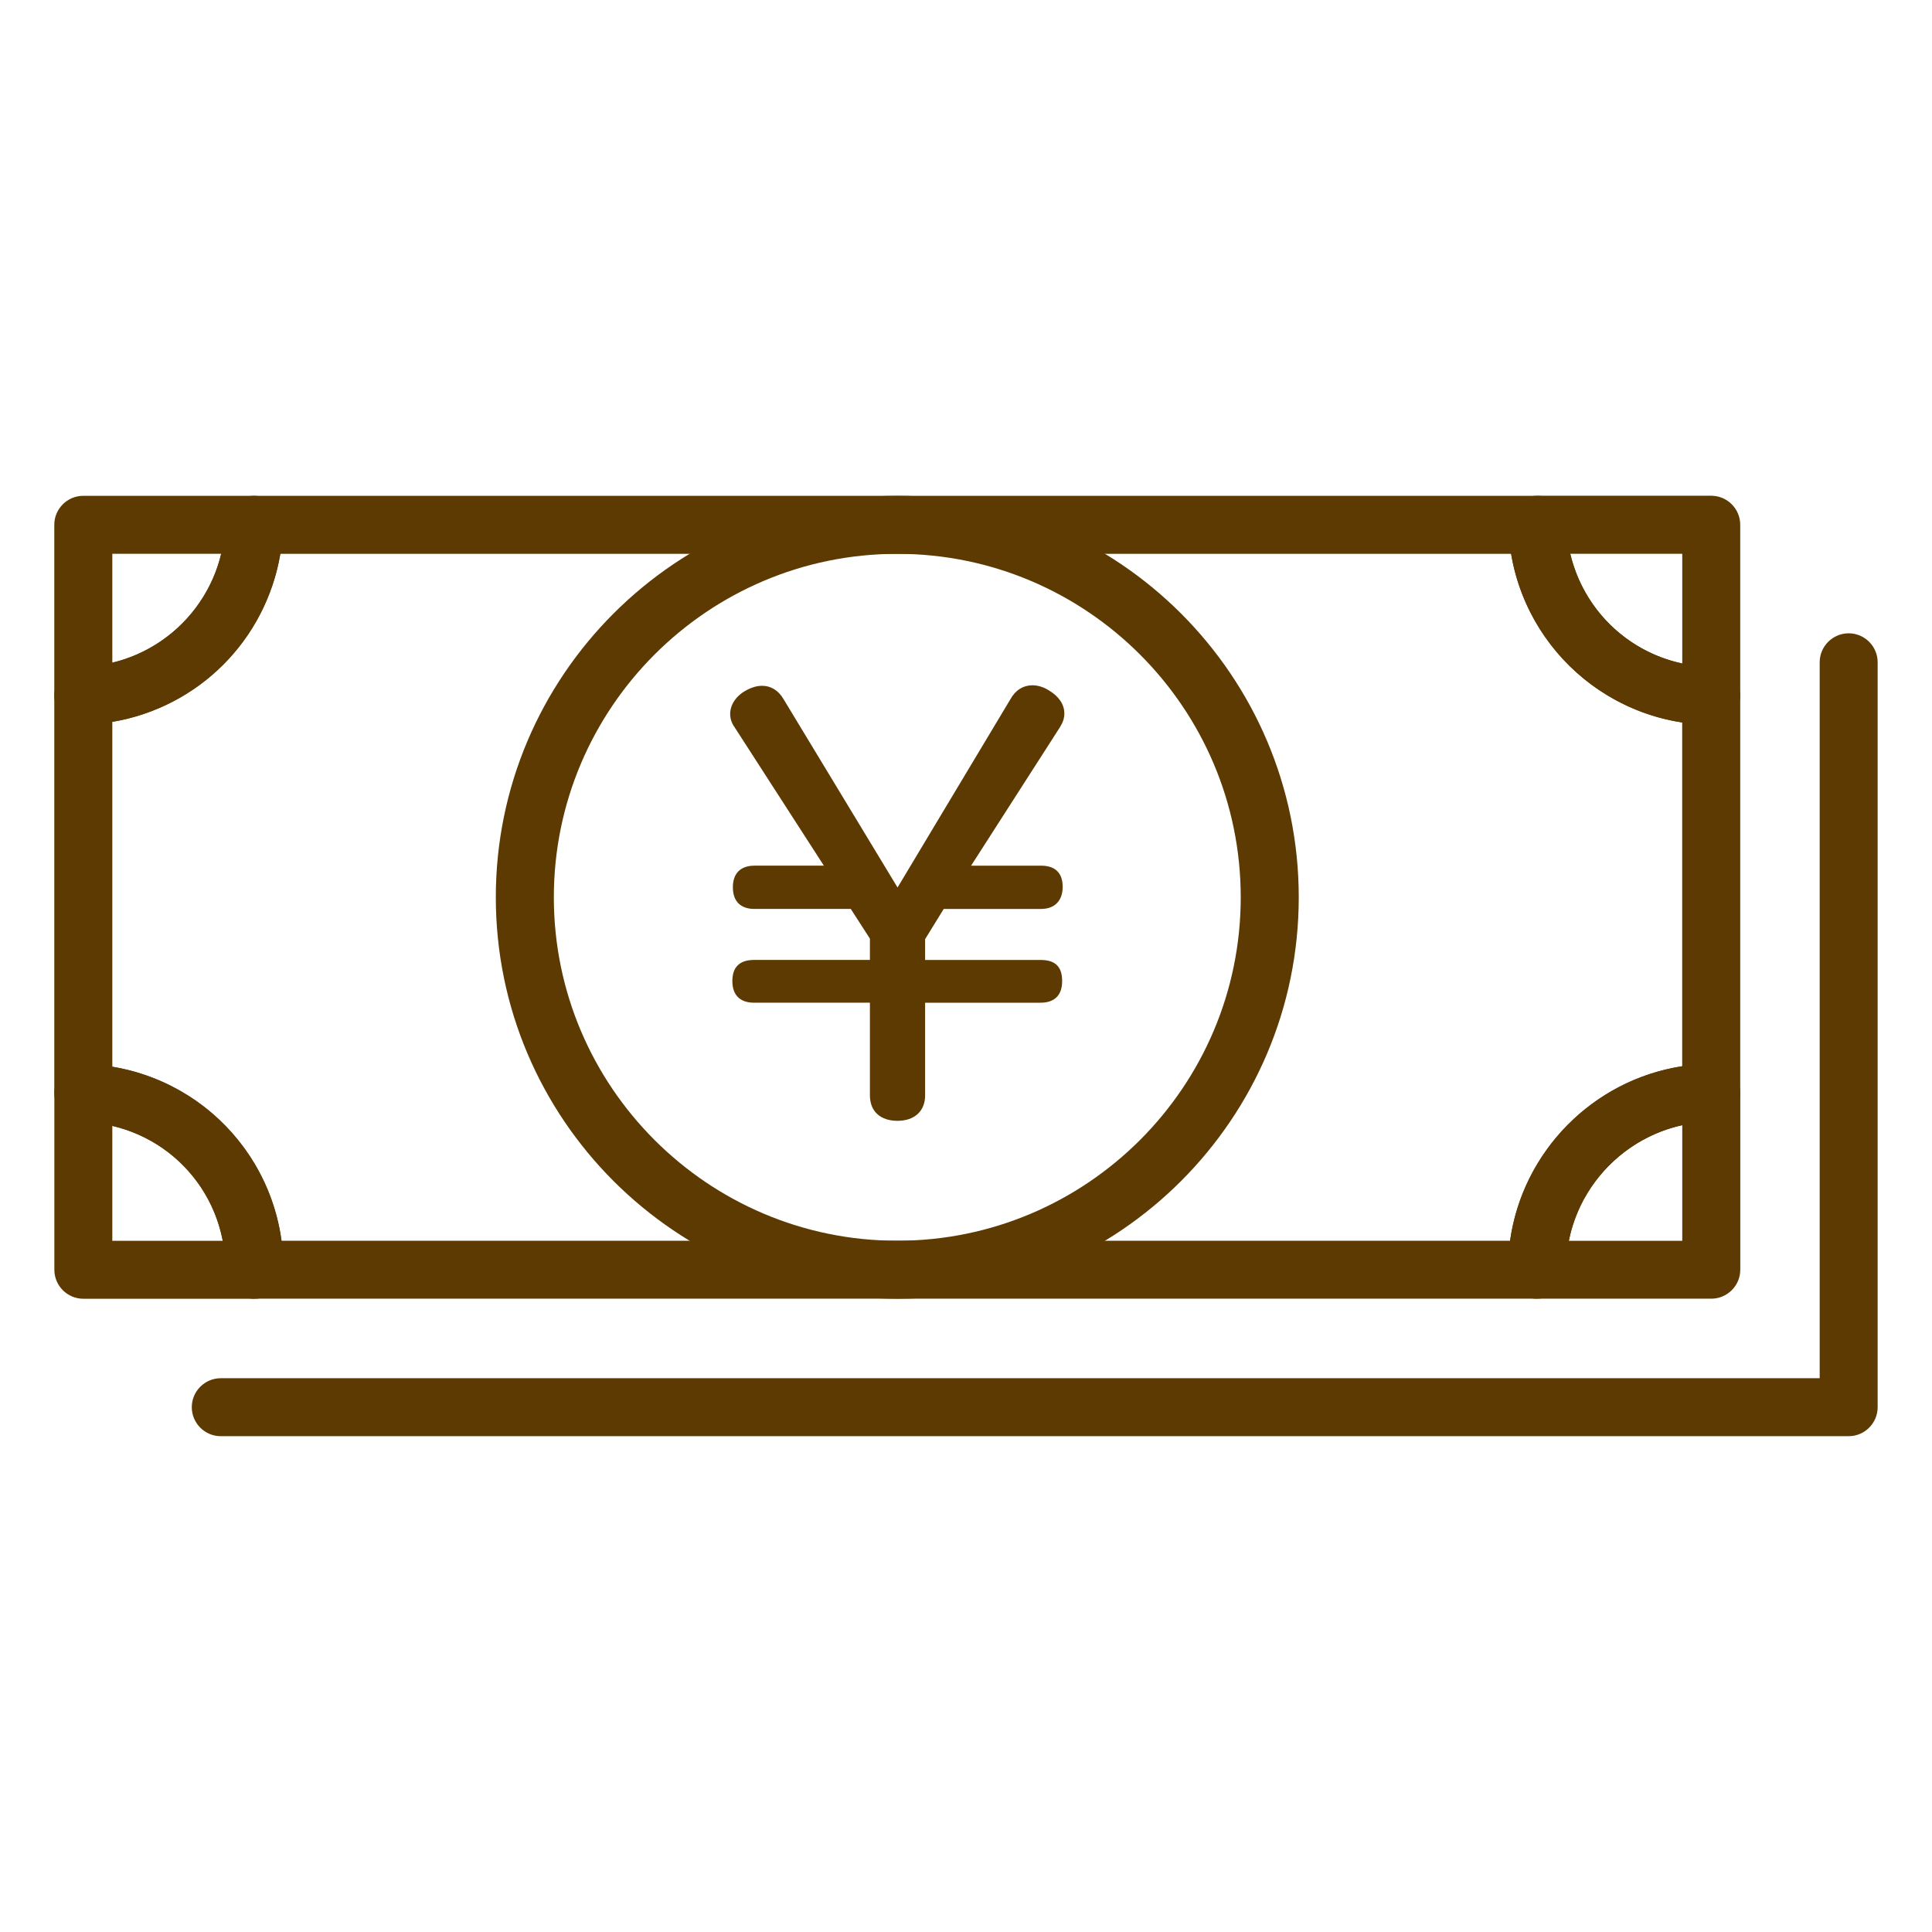
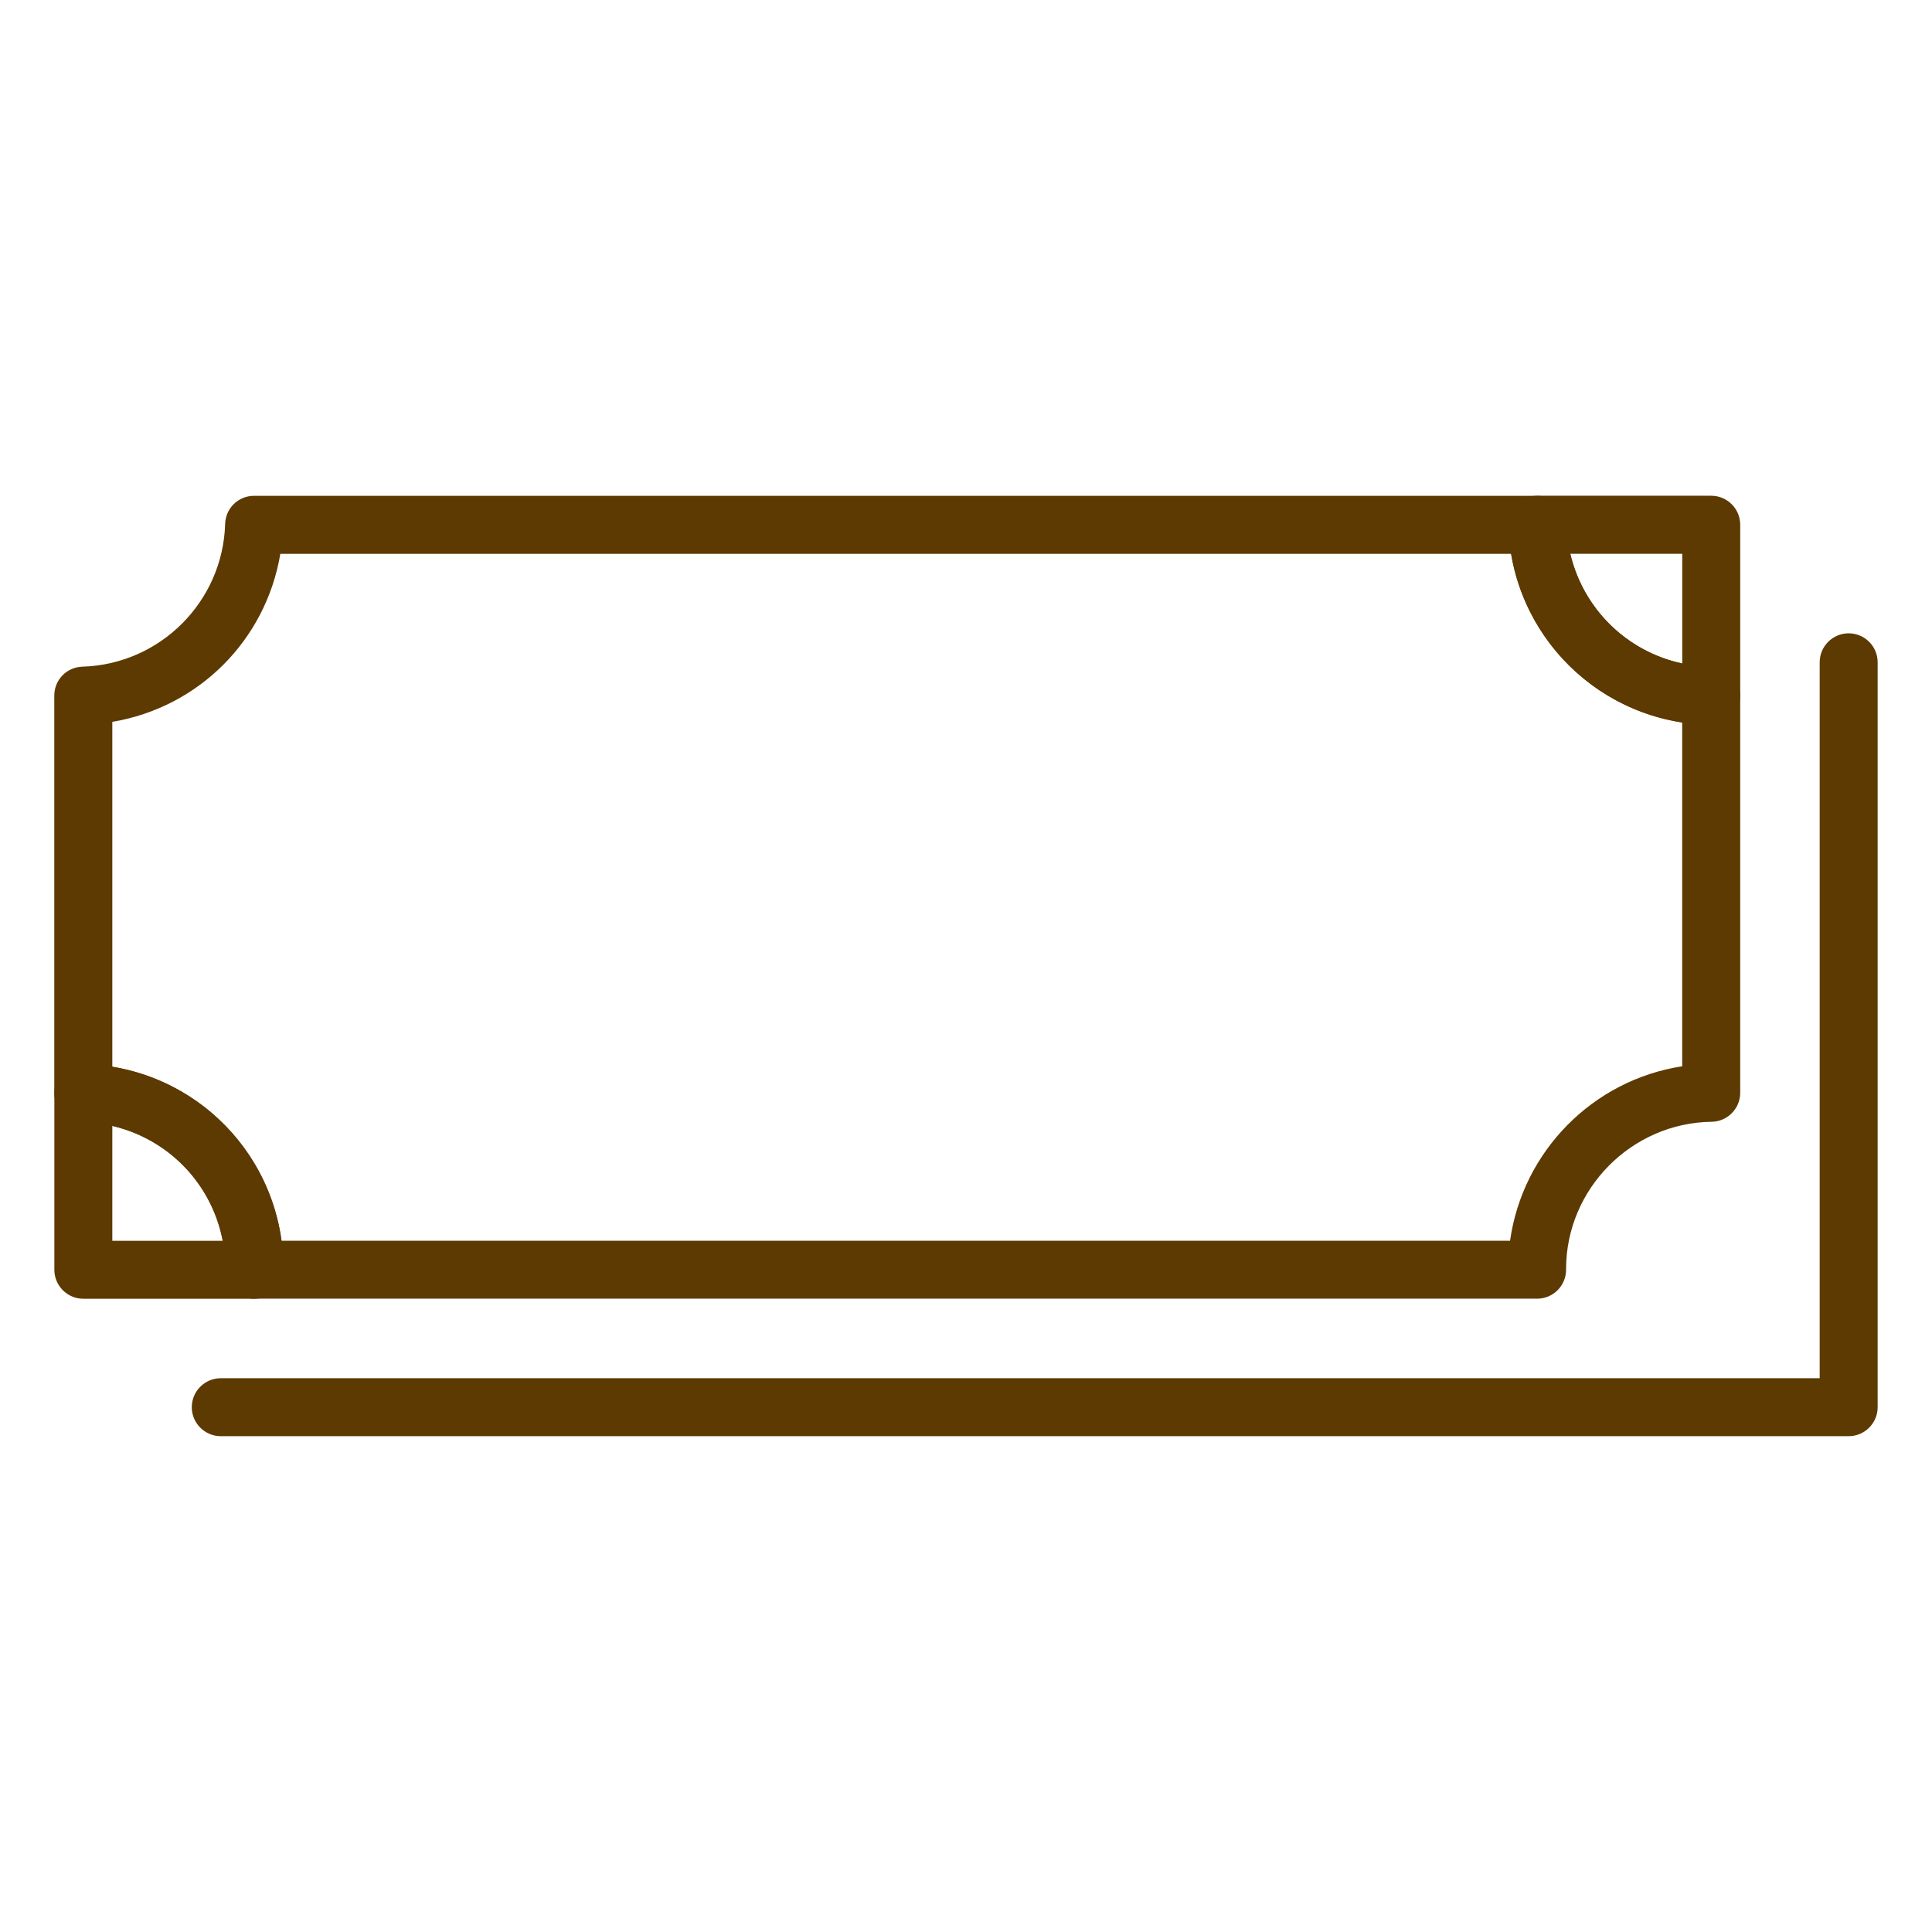
<svg xmlns="http://www.w3.org/2000/svg" id="_レイヤー_2" data-name="レイヤー 2" viewBox="0 0 300 300">
  <defs>
    <style>
      .cls-1 {
        fill: none;
      }
    </style>
  </defs>
  <g id="_レイヤー_1-2" data-name="レイヤー 1">
    <g>
      <g style="fill:#5D3A01;">
        <g>
          <g>
            <path d="M39.5,201.67c-2.48,0-4.5-2.02-4.5-4.5v-.22c-.05-12.37-9.8-22.36-22.2-22.73-2.45-.07-4.37-2.05-4.37-4.5v-61.7c0-2.45,1.92-4.43,4.37-4.5,12.06-.36,21.8-10.09,22.16-22.16,.07-2.45,2.05-4.37,4.5-4.37H238.72c2.45,0,4.42,1.92,4.5,4.37,.37,12.28,10.28,22.03,22.56,22.18,2.45,.03,4.44,2.05,4.44,4.5v61.65c0,2.45-1.99,4.47-4.44,4.5-12.41,.16-22.55,10.38-22.6,22.78v.19c0,2.48-2.01,4.5-4.5,4.5H39.5Zm194.98-9c1.95-13.9,12.85-24.96,26.73-27.1v-53.38c-13.48-2.05-24.32-12.73-26.57-26.19H43.53c-2.26,13.42-12.67,23.83-26.09,26.09v53.55c13.68,2.27,24.4,13.29,26.27,27.02H234.48Z" />
-             <path d="M12.94,112.52c-1.18,0-2.29-.45-3.14-1.27-.87-.84-1.37-2.02-1.37-3.23v-26.53c0-2.48,2.02-4.5,4.5-4.5h26.53c1.21,0,2.39,.5,3.23,1.37,.84,.87,1.31,2.06,1.27,3.27-.5,16.82-14.07,30.39-30.89,30.89h-.13Zm4.5-9.62c8.37-2,14.91-8.54,16.91-16.91H17.44v16.91Z" />
            <path d="M12.94,201.67c-2.48,0-4.5-2.02-4.5-4.5v-27.45c0-1.21,.5-2.39,1.37-3.23,.84-.82,1.95-1.27,3.12-1.27h.16c17.34,.52,30.93,14.51,30.93,31.85,0,.09,0,.21-.01,.32-.1,2.39-2.08,4.28-4.5,4.28H12.94Zm21.65-9c-1.7-8.88-8.34-15.79-17.15-17.84v17.84h17.15Z" />
            <path d="M265.64,112.54c-17.1-.22-30.91-13.8-31.42-30.92-.04-1.21,.43-2.4,1.27-3.27,.84-.87,2.02-1.37,3.23-1.37h27c2.48,0,4.5,2.02,4.5,4.5v26.55c0,1.19-.49,2.36-1.34,3.2-.85,.84-1.97,1.3-3.16,1.3h-.08Zm-21.81-26.55c2.03,8.59,8.76,15.19,17.39,17.04v-17.04h-17.39Z" />
-             <path d="M238.68,201.67c-2.42,0-4.4-1.89-4.5-4.31,0-.09,0-.21,0-.29,0-17.36,14.12-31.66,31.49-31.88,1.25,0,2.38,.46,3.22,1.3,.85,.84,1.34,2.01,1.34,3.2v27.47c0,2.48-2.02,4.5-4.5,4.5h-27.04Zm22.54-9v-17.95c-8.87,1.94-15.85,9.04-17.61,17.95h17.61Z" />
          </g>
-           <path d="M139.33,201.67c-34.37,0-62.34-27.96-62.34-62.34s27.96-62.34,62.34-62.34,62.34,27.96,62.34,62.34-27.96,62.34-62.34,62.34Zm0-115.67c-29.41,0-53.33,23.93-53.33,53.33s23.93,53.33,53.33,53.33,53.33-23.92,53.33-53.33-23.93-53.33-53.33-53.33Z" />
-           <path d="M139.37,174.04c-2.68,0-4.29-1.48-4.29-3.95v-14.39h-18c-2.17,0-3.36-1.19-3.36-3.36s1.13-3.28,3.36-3.28h18v-3.31l-2.97-4.61h-14.95c-2.17,0-3.36-1.19-3.36-3.36s1.19-3.36,3.36-3.36h10.77l-13.88-21.52c-.44-.62-.67-1.31-.67-2.04,0-1.44,.94-2.83,2.45-3.64,.88-.49,1.71-.73,2.51-.73,1.36,0,2.5,.7,3.29,2.01l17.74,29.31,17.57-29.31c.76-1.35,1.96-2.09,3.37-2.09,.88,0,1.82,.3,2.63,.84,1.49,.9,2.33,2.15,2.33,3.53,0,.72-.21,1.39-.67,2.12l-13.81,21.52h10.86c2.2,0,3.36,1.13,3.36,3.28s-1.22,3.44-3.36,3.44h-15.11l-2.89,4.69v3.23h17.92c2.29,0,3.36,1.04,3.36,3.28s-1.22,3.36-3.36,3.36h-17.92v14.39c0,2.44-1.64,3.95-4.29,3.95Z" />
        </g>
        <path d="M34.28,223.01c-2.48,0-4.5-2.02-4.5-4.5s2.02-4.5,4.5-4.5h248.28V102.84c0-2.48,2.02-4.5,4.5-4.5s4.5,2.02,4.5,4.5v115.67c0,2.48-2.02,4.5-4.5,4.5H34.28Z" />
      </g>
-       <rect class="cls-1" width="300" height="300" />
    </g>
  </g>
</svg>